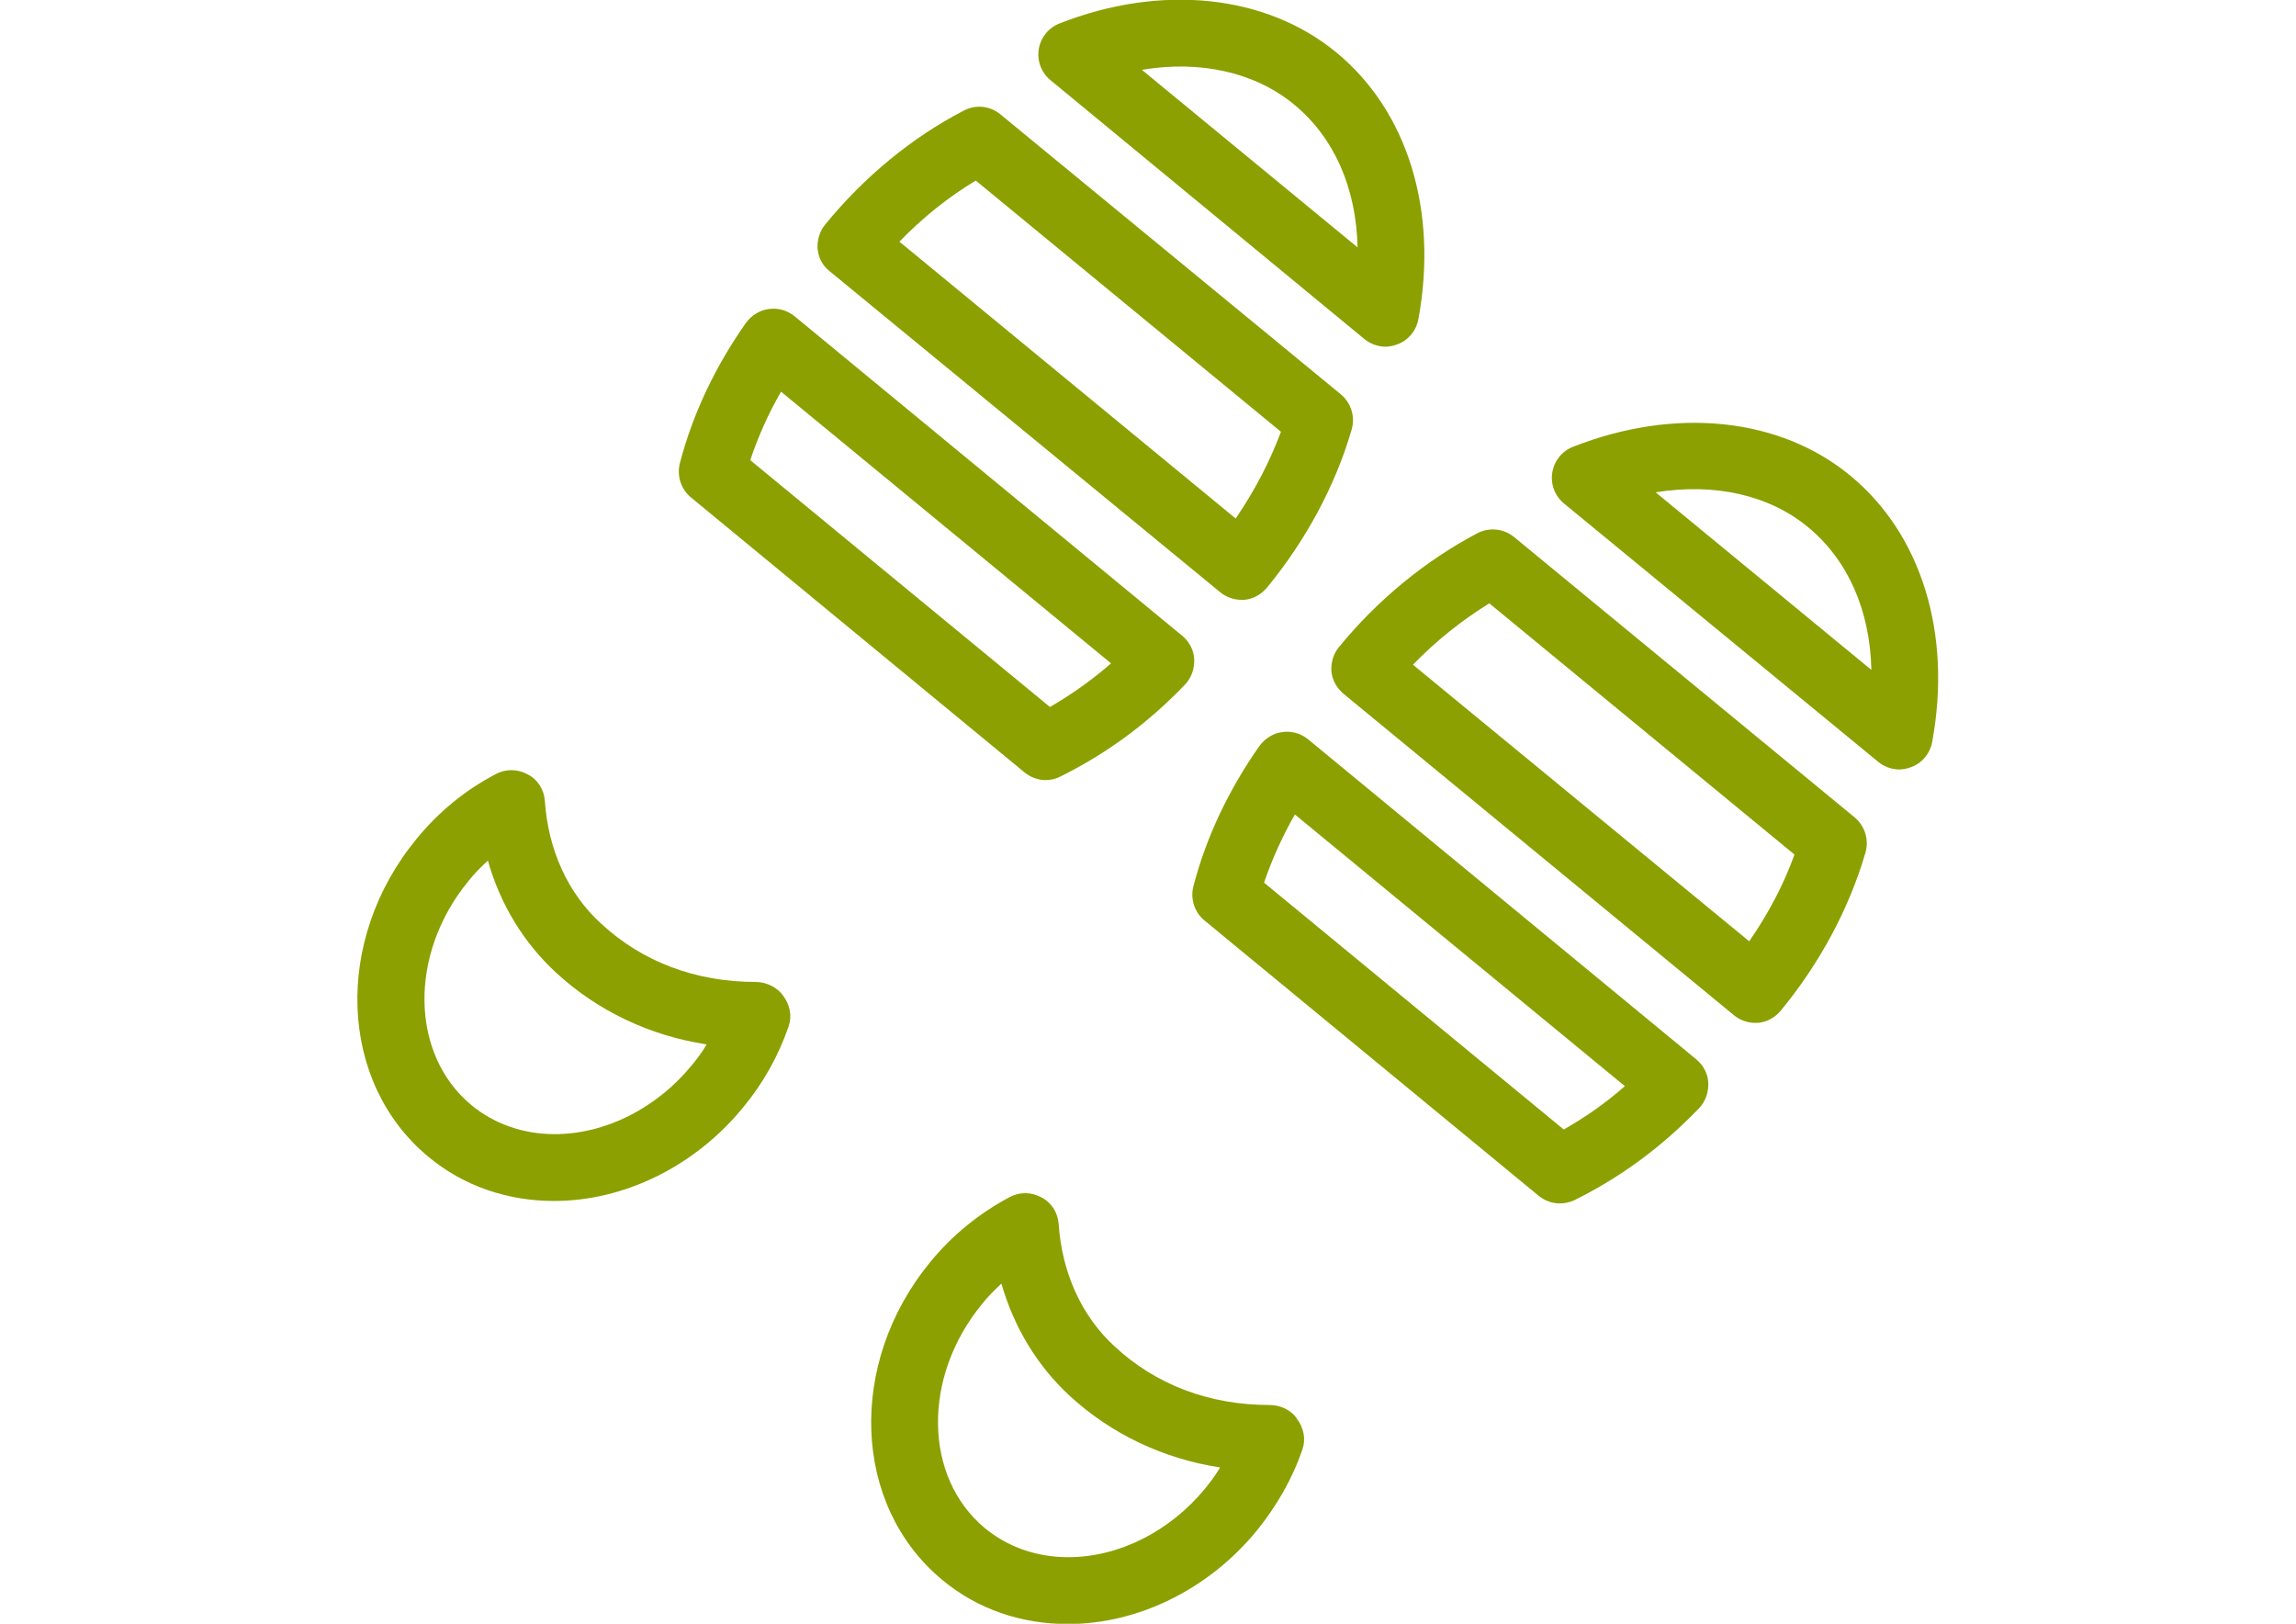
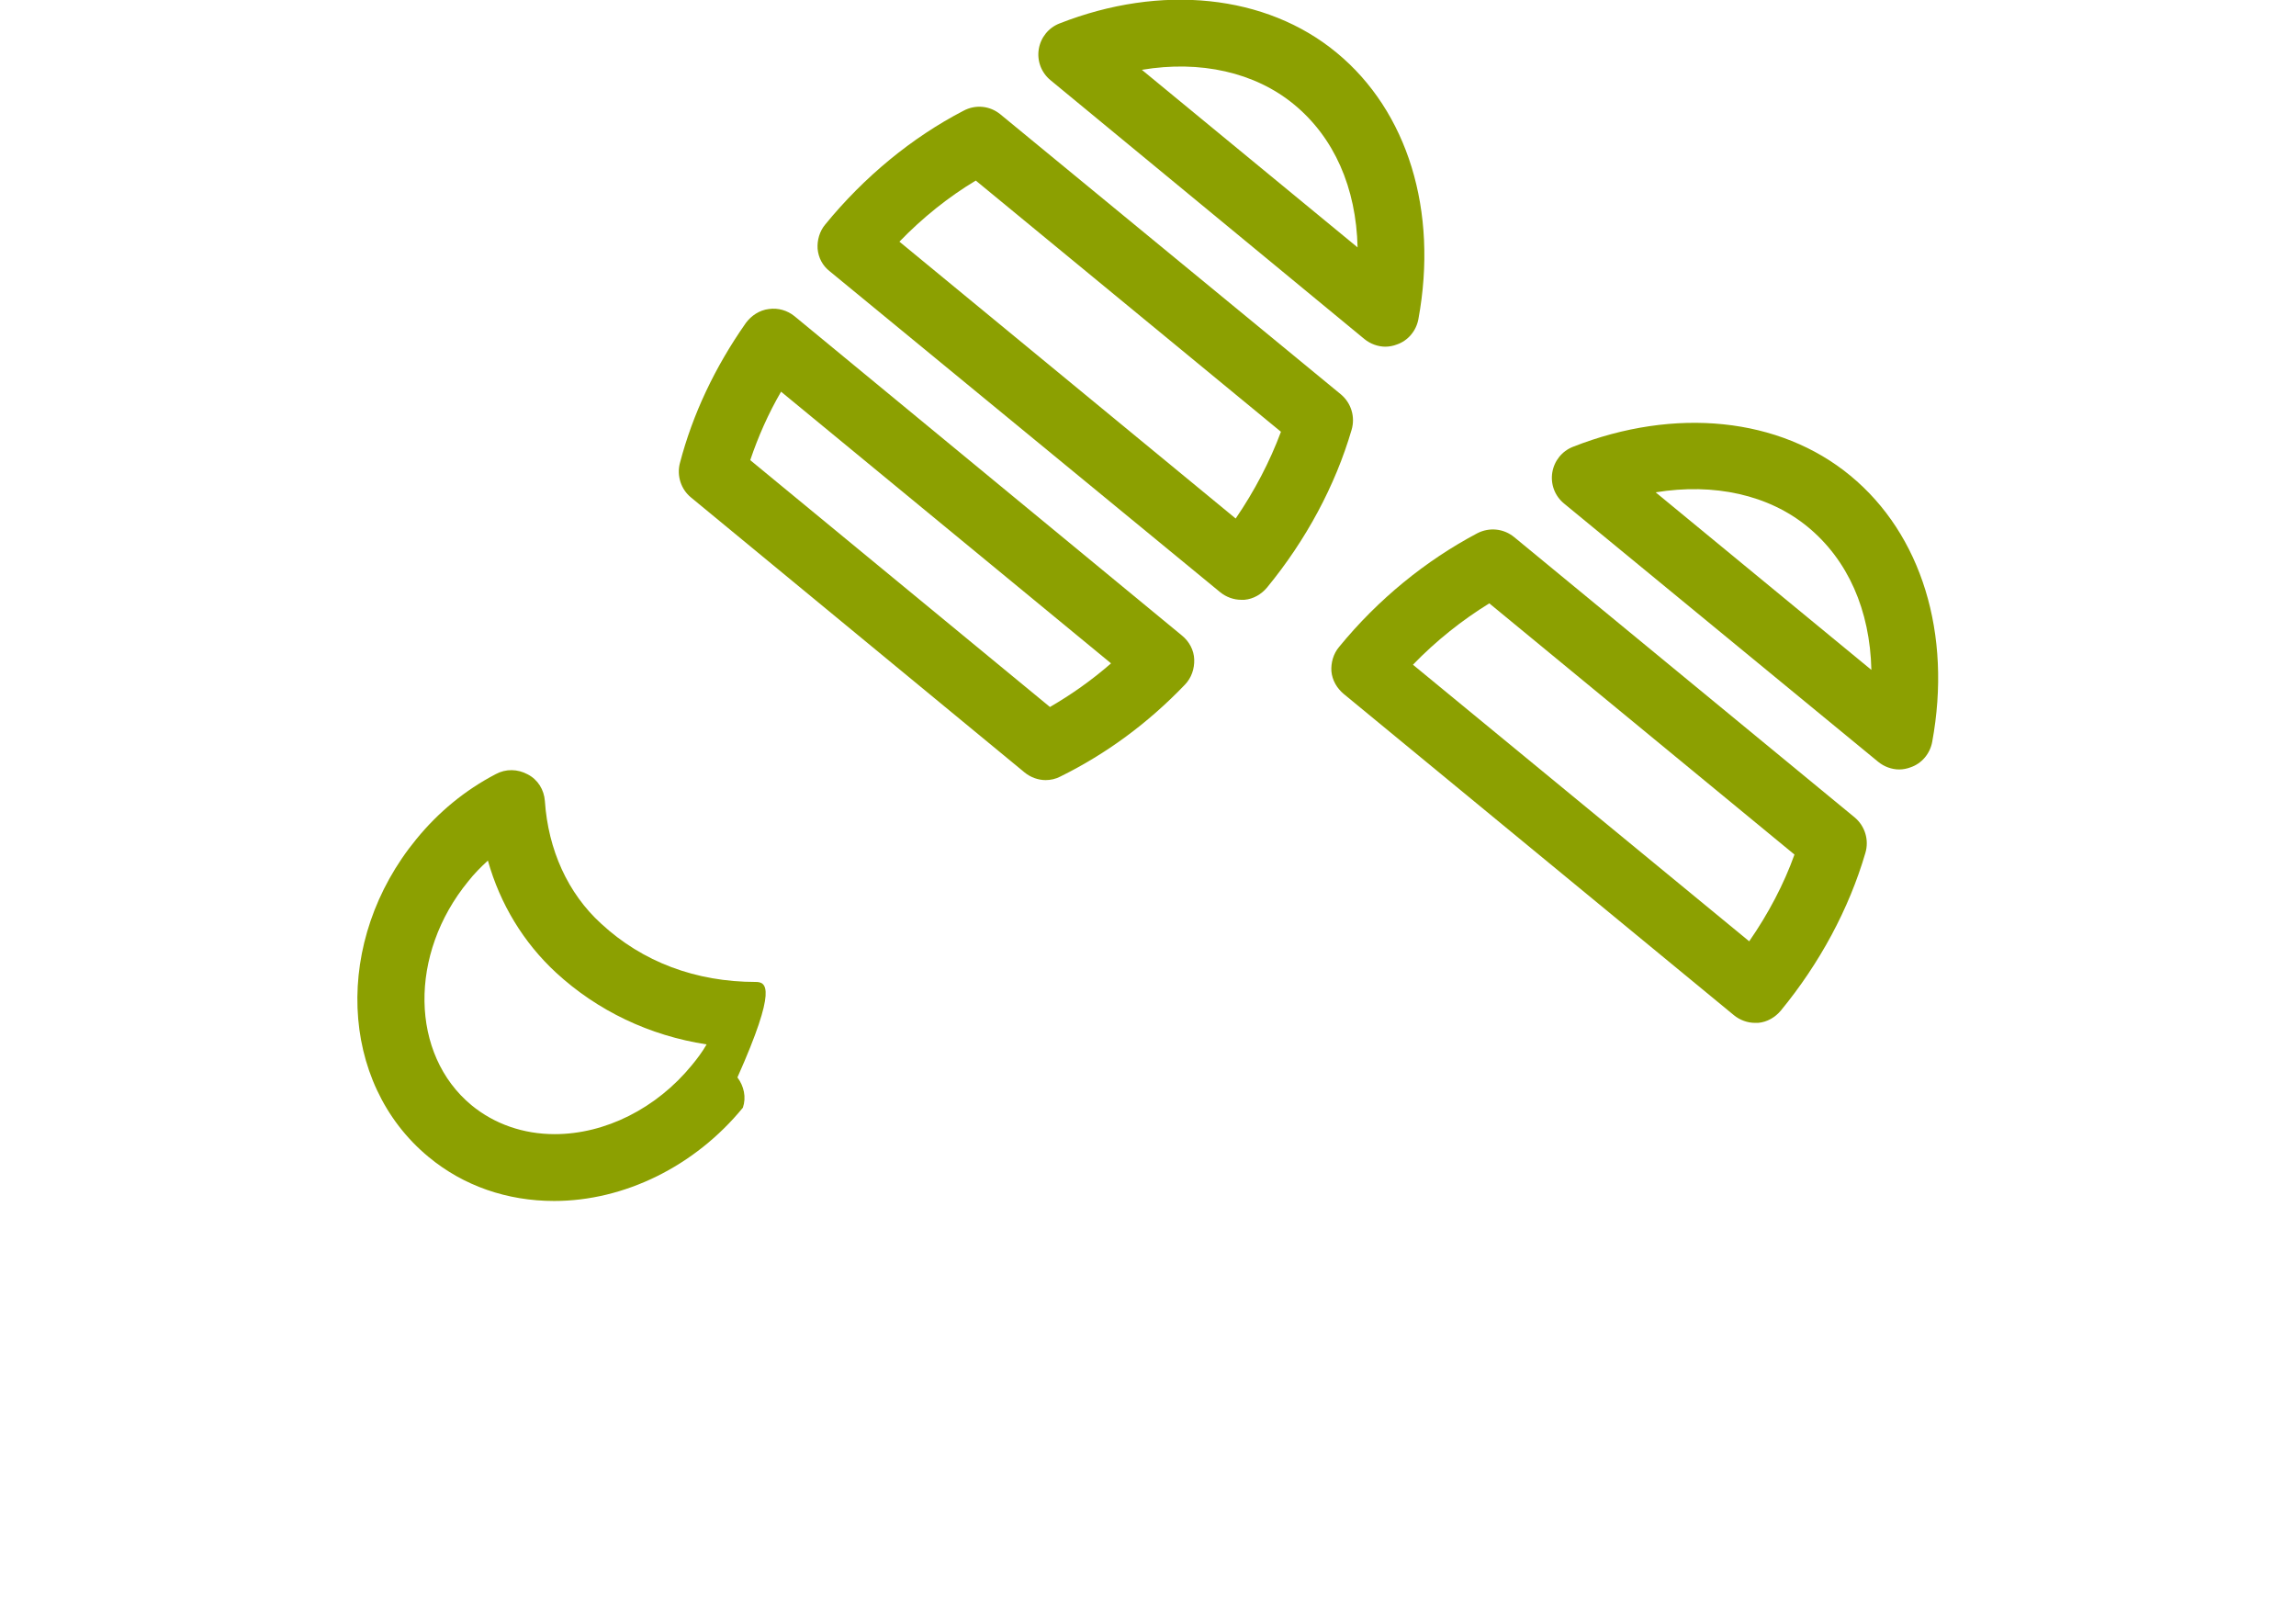
<svg xmlns="http://www.w3.org/2000/svg" version="1.1" id="Calque_1" x="0px" y="0px" viewBox="0 0 841.9 595.3" enable-background="new 0 0 841.9 595.3" xml:space="preserve">
  <g>
    <path fill="#8CA001" d="M357.8,66.2l111.9,92.1c-4.1,11-9.7,21.7-16.6,31.8L329.8,88.6C338.3,79.8,347.8,72.2,357.8,66.2    M447.4,217.1c2.2,1.8,5,2.8,7.7,2.8c0.4,0,0.8,0,1.2,0c3.3-0.3,6.2-2,8.3-4.5c14.3-17.4,25-37.3,31-57.8c1.4-4.7-0.1-9.8-3.9-13   L366.8,41.9c-3.8-3.1-9-3.7-13.5-1.3c-18.9,9.8-36.4,24.2-50.7,41.7c-2.1,2.5-3,5.8-2.8,8.9c0.3,3.3,1.8,6.2,4.5,8.3L447.4,217.1z" />
    <path fill="#8CA001" d="M286.4,143.6l121,99.6c-7.1,6.2-14.5,11.4-22.4,16l-109.9-90.5C278,160.1,281.7,151.7,286.4,143.6    M375.7,283.2c2.2,1.8,5,2.8,7.7,2.8c1.8,0,3.7-0.4,5.4-1.3c16.8-8.3,32.1-19.5,45.7-33.7c2.4-2.5,3.5-5.8,3.4-9.2   c-0.1-3.4-1.8-6.6-4.5-8.8L291.3,115.9c-2.6-2.1-6-3.1-9.4-2.6c-3.4,0.4-6.4,2.4-8.4,5.1c-11.3,16.1-19.5,33.4-24.2,51.4   c-1.2,4.6,0.4,9.6,4.1,12.6L375.7,283.2z" />
    <path fill="#8CA001" d="M474.5,38.3c14.7,12.1,22.8,30.5,23.3,52.4l-79.1-65.1C440.1,22,460.2,26.5,474.5,38.3 M500.3,124.3   c2.2,1.8,5,2.8,7.7,2.8c1.4,0,2.9-0.3,4.2-0.8c4.1-1.4,7.1-5,7.9-9.3c7.3-39.7-3.9-76.2-30-97.7C464.2-2.1,425.7-6,388.5,8.6   c-4.1,1.6-6.9,5.2-7.6,9.4c-0.7,4.3,0.9,8.6,4.3,11.4L500.3,124.3z" />
-     <path fill="#8CA001" d="M253.7,390.5c-13,15.9-31.8,25.3-50.3,25.3c-11.5,0-22.1-3.7-30.5-10.6c-22.5-18.6-23.1-55.4-1.2-82.1   c2.2-2.8,4.6-5.2,7.2-7.6c4.5,16,13.1,30.1,25,41.1c15.2,14,34.3,23.1,55.2,26.3C257.5,385.7,255.6,388.2,253.7,390.5 M277.1,360   c-21.9,0-41.5-7.3-56.7-21.4c-12.2-11.1-19.4-27.1-20.6-44.9c-0.3-4.2-2.6-7.9-6.3-9.8c-3.7-2-8-2.1-11.7-0.1   c-11.3,5.9-21,13.9-29.1,23.8c-30.5,37.1-28.6,89.3,4.5,116.6c12.8,10.6,28.8,16.1,46,16.1c25.7,0,51.6-12.7,69.2-34.2   c7.5-9,13.1-19.1,16.8-29.9c1.3-3.8,0.4-7.9-2-11.1C285.1,362,281,360,277.1,360" />
+     <path fill="#8CA001" d="M253.7,390.5c-13,15.9-31.8,25.3-50.3,25.3c-11.5,0-22.1-3.7-30.5-10.6c-22.5-18.6-23.1-55.4-1.2-82.1   c2.2-2.8,4.6-5.2,7.2-7.6c4.5,16,13.1,30.1,25,41.1c15.2,14,34.3,23.1,55.2,26.3C257.5,385.7,255.6,388.2,253.7,390.5 M277.1,360   c-21.9,0-41.5-7.3-56.7-21.4c-12.2-11.1-19.4-27.1-20.6-44.9c-0.3-4.2-2.6-7.9-6.3-9.8c-3.7-2-8-2.1-11.7-0.1   c-11.3,5.9-21,13.9-29.1,23.8c-30.5,37.1-28.6,89.3,4.5,116.6c12.8,10.6,28.8,16.1,46,16.1c25.7,0,51.6-12.7,69.2-34.2   c1.3-3.8,0.4-7.9-2-11.1C285.1,362,281,360,277.1,360" />
    <path fill="#8CA001" d="M641.4,345.1L518.1,243.7c8.5-8.8,18.1-16.4,28-22.5l111.9,92.1C654.1,324.2,648.4,335,641.4,345.1    M555.2,196.9c-3.8-3.1-9-3.7-13.5-1.4c-18.9,10-36.4,24.2-50.7,41.7c-2.1,2.5-3,5.8-2.8,8.9c0.3,3.3,2,6.2,4.5,8.3l143.1,117.8   c2.2,1.8,5,2.8,7.7,2.8c0.4,0,0.8,0,1.2,0c3.3-0.3,6.2-2,8.3-4.5c14.3-17.4,25-37.3,31-57.8c1.4-4.7-0.1-9.8-3.9-13L555.2,196.9z" />
-     <path fill="#8CA001" d="M573.4,414.1l-109.9-90.5c2.9-8.5,6.7-16.9,11.3-25l121,99.6C588.8,404.4,581.3,409.6,573.4,414.1    M479.6,271c-2.6-2.1-6-3.1-9.4-2.6c-3.4,0.4-6.4,2.4-8.4,5.1c-11.3,16.1-19.5,33.4-24.2,51.4c-1.2,4.6,0.4,9.6,4.1,12.6   l122.5,100.9c2.2,1.8,5,2.8,7.7,2.8c1.8,0,3.7-0.4,5.4-1.2c16.8-8.3,32.1-19.5,45.7-33.7c2.4-2.5,3.5-5.8,3.4-9.2   c-0.1-3.4-1.8-6.6-4.5-8.8L479.6,271z" />
    <path fill="#8CA001" d="M607.1,180.5c21.4-3.5,41.5,0.9,55.8,12.7c14.7,12.1,22.8,30.5,23.3,52.4L607.1,180.5z M678.5,174.4   c-25.9-21.4-64.3-25.3-101.7-10.6c-4.1,1.6-6.9,5.2-7.6,9.4c-0.7,4.3,0.9,8.6,4.3,11.4l115.2,94.7c2.2,1.8,5,2.8,7.7,2.8   c1.4,0,2.9-0.3,4.2-0.8c4.1-1.4,7.1-5,7.9-9.3C715.8,232.4,704.6,195.9,678.5,174.4" />
-     <path fill="#8CA001" d="M442,545.6c-13,15.9-31.8,25.3-50.3,25.3c-11.5,0-22.1-3.7-30.5-10.6c-22.5-18.6-23.1-55.4-1.2-82.1   c2.2-2.8,4.6-5.2,7.2-7.6c4.6,16,13.1,30.1,25,41.1c15.2,14,34.3,23.1,55.2,26.3C445.8,540.7,444,543.1,442,545.6 M465.5,515.1   c-21.9,0-41.5-7.3-56.7-21.4c-12.2-11.1-19.4-27.1-20.6-44.9c-0.3-4.2-2.6-7.9-6.3-9.8c-3.7-2-8-2.1-11.7-0.1   c-11.1,5.9-21,13.9-29.1,23.8c-30.5,37.1-28.6,89.3,4.5,116.6c12.8,10.6,28.7,16.1,46,16.1c25.7,0,51.6-12.7,69.2-34.2   c7.3-9,13.1-19,16.8-29.9c1.3-3.8,0.4-7.9-2-11.1C473.5,516.9,469.4,515.1,465.5,515.1" />
  </g>
</svg>